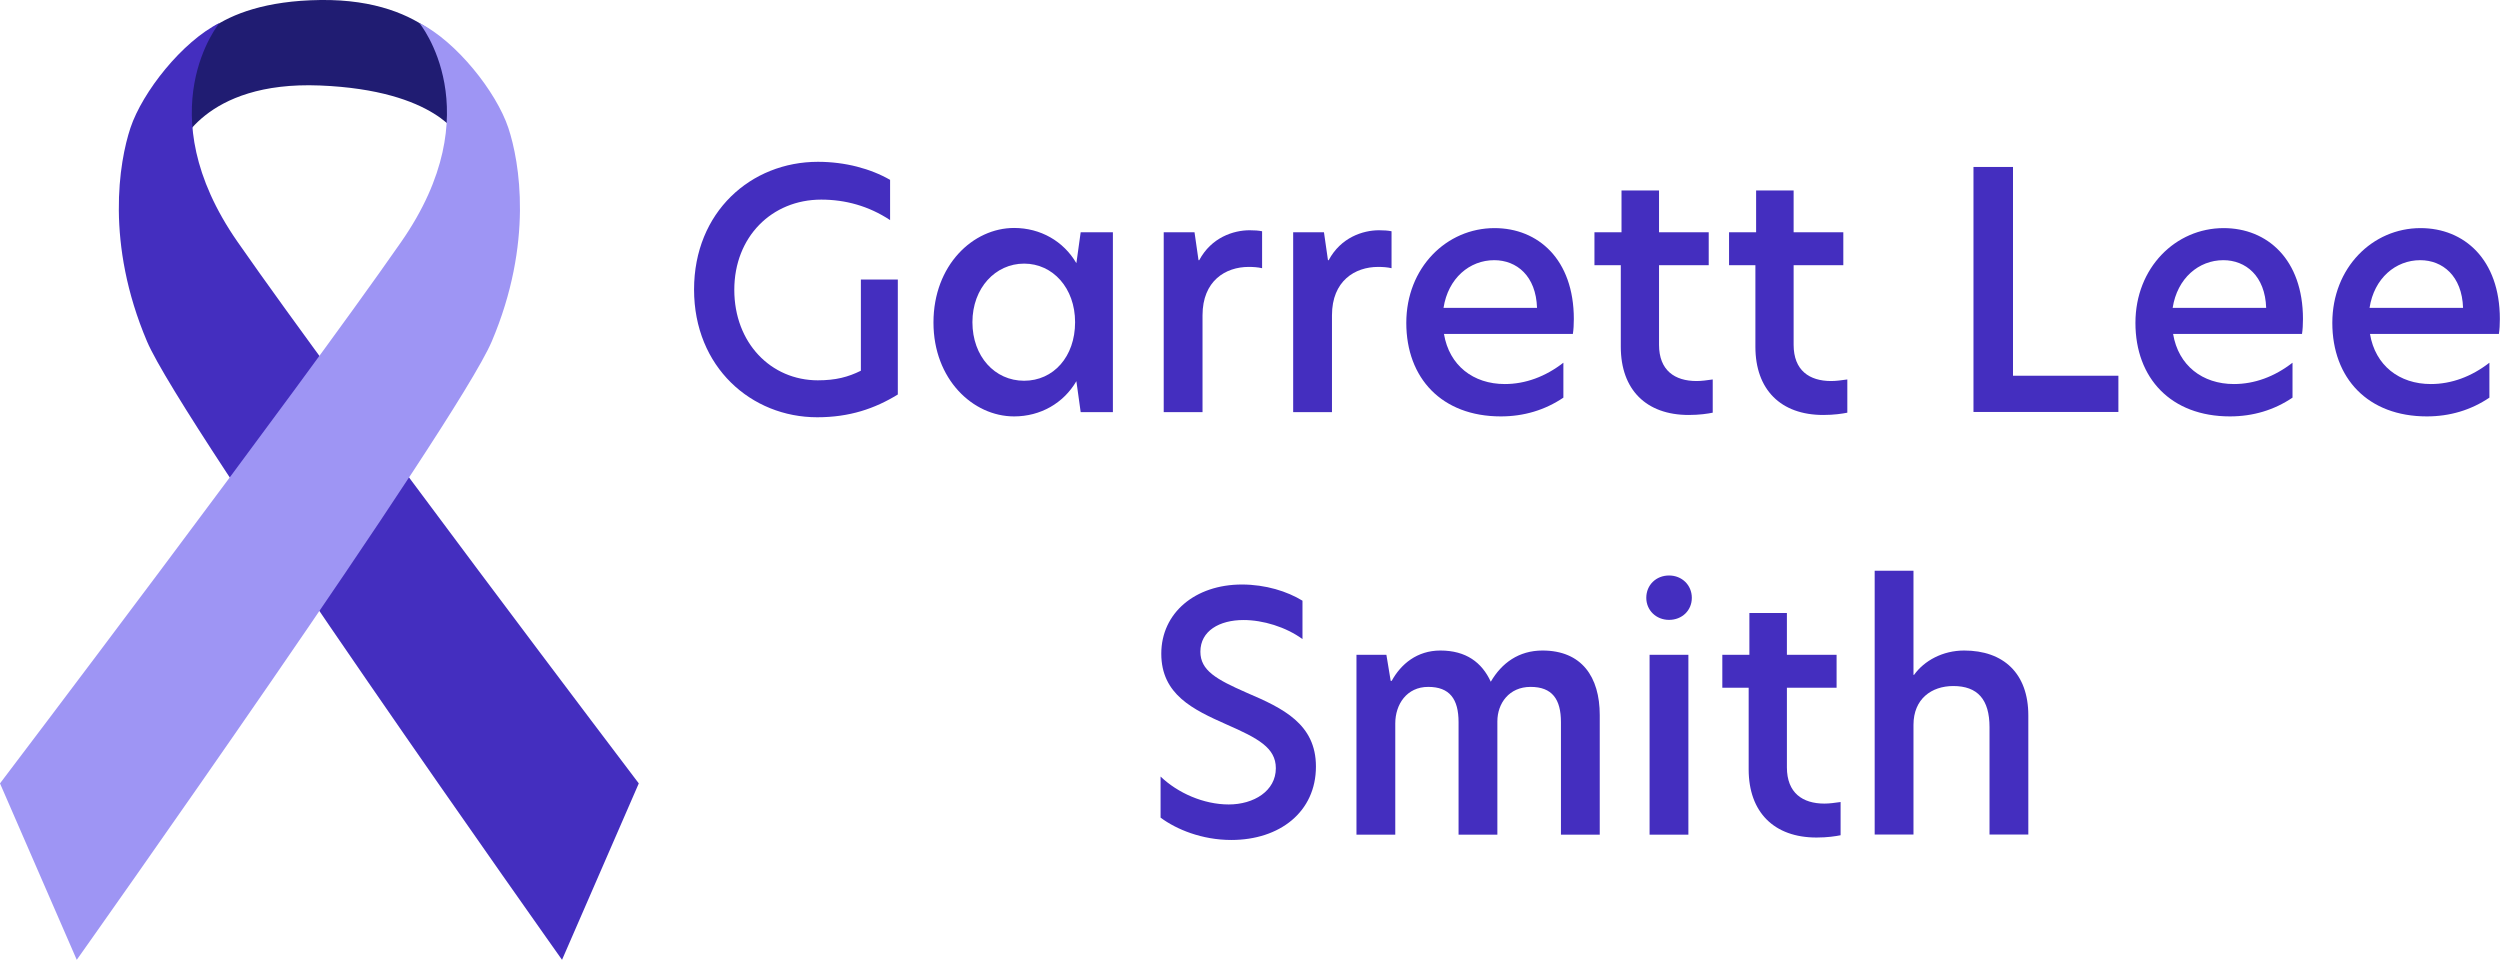
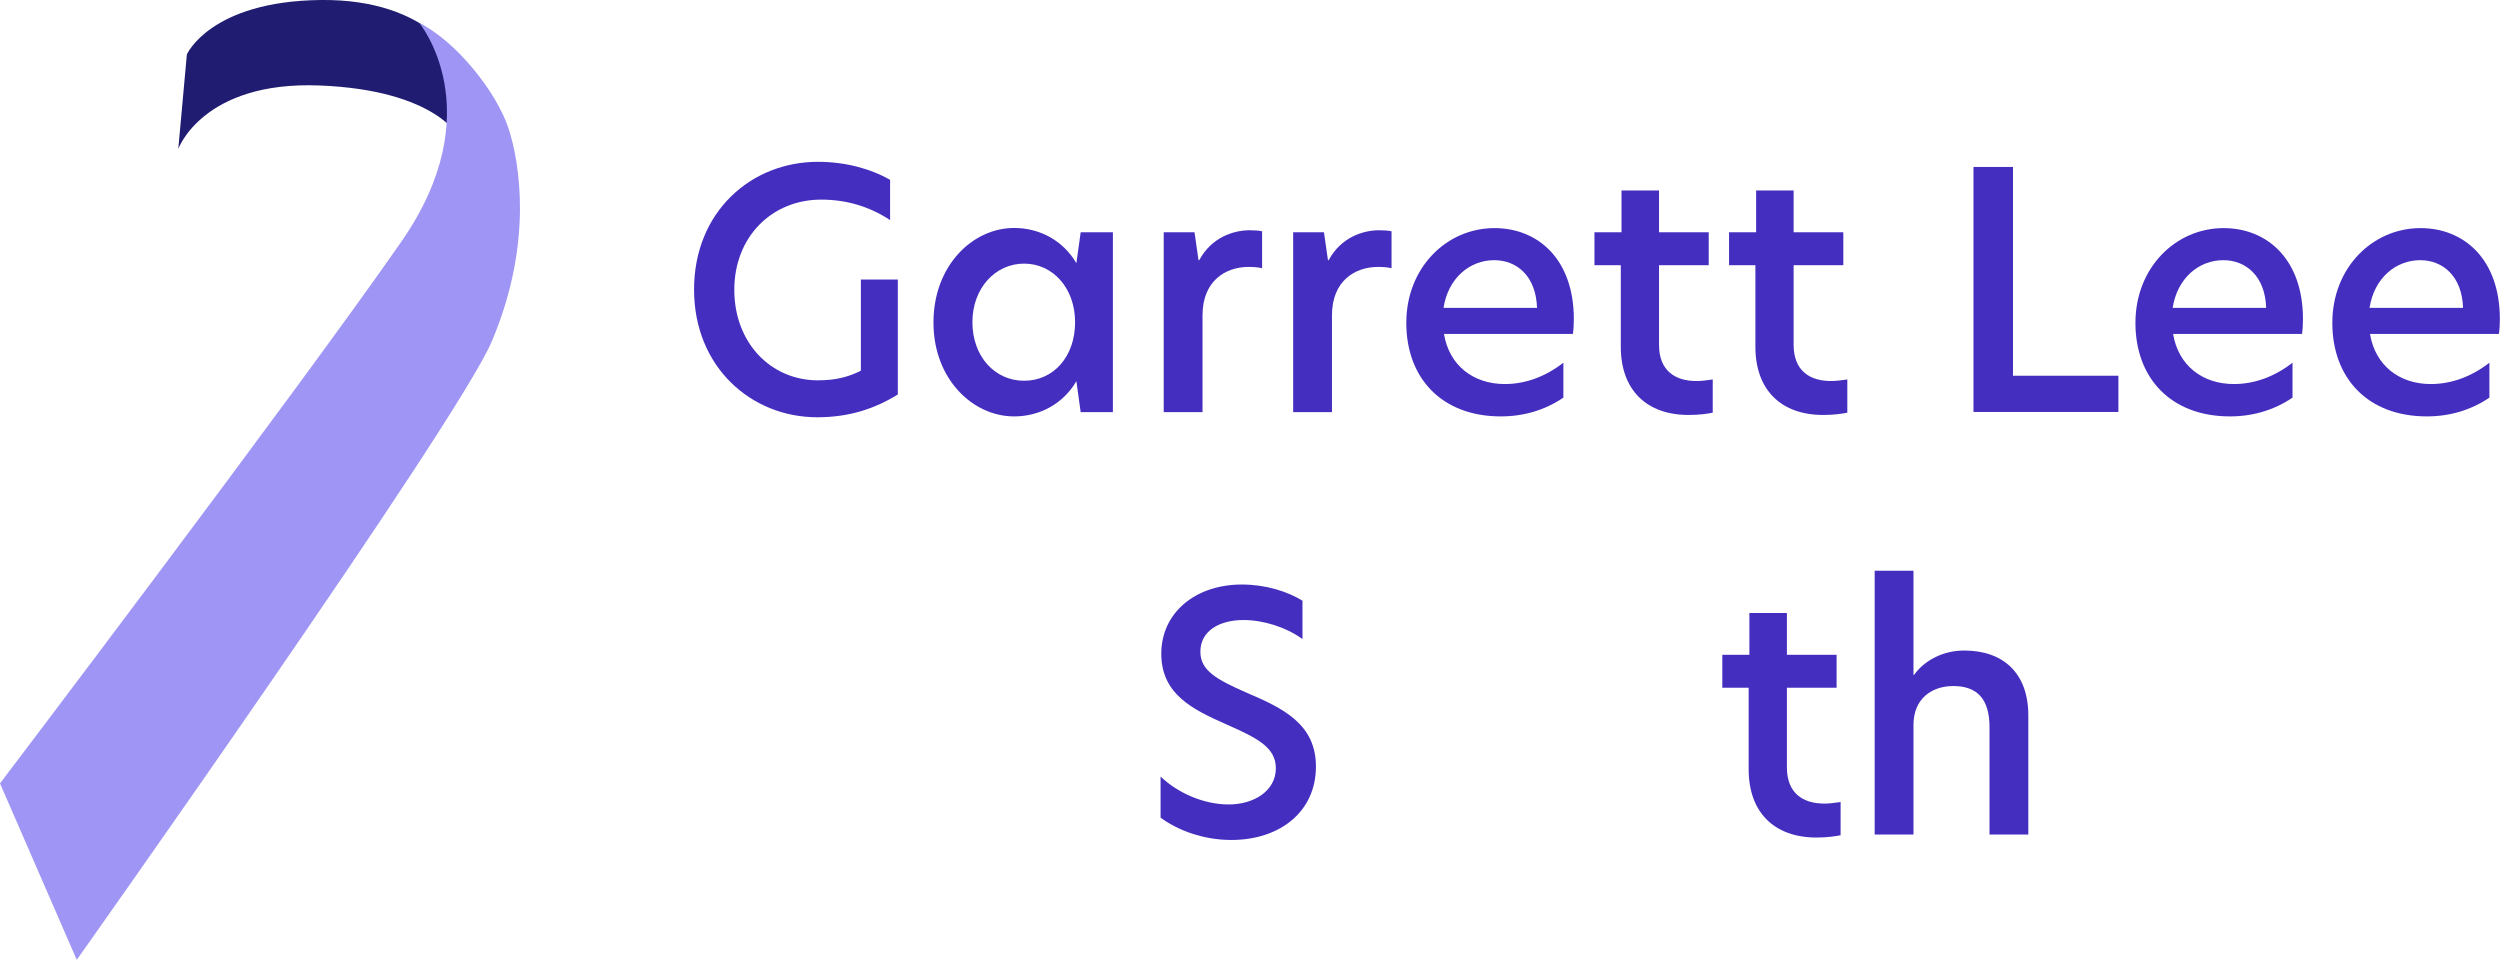
<svg xmlns="http://www.w3.org/2000/svg" viewBox="0 0 174.59 67.02">
  <defs>
    <style>.d{fill:#9e95f4;}.e{fill:#201c72;}.f{fill:#442ebf;}</style>
  </defs>
  <g id="a" />
  <g id="b">
    <g id="c">
      <g>
        <g>
          <g>
            <path class="f" d="M57.11,26.56c1.26,0,2.12-.23,3.01-.67v-6.37h2.58v8.03c-1.61,.99-3.38,1.59-5.63,1.59-4.6,0-8.6-3.5-8.6-8.92s3.98-8.92,8.65-8.92c1.91,0,3.68,.48,5.04,1.26v2.81c-1.5-.99-3.13-1.43-4.81-1.43-3.45,0-6.07,2.6-6.07,6.3s2.55,6.32,5.84,6.32Z" />
            <path class="f" d="M65.19,22.52c0-4,2.76-6.6,5.63-6.6,1.84,0,3.45,.92,4.35,2.46l.3-2.16h2.25v12.56h-2.25l-.3-2.16c-.9,1.54-2.51,2.46-4.35,2.46-2.88,0-5.63-2.6-5.63-6.55Zm9.89-.02c0-2.39-1.56-4.09-3.56-4.09s-3.61,1.7-3.61,4.09,1.56,4.09,3.61,4.09,3.56-1.68,3.56-4.09Z" />
            <path class="f" d="M81.26,16.22h2.16l.28,1.95h.05c.85-1.59,2.39-2.09,3.52-2.09,.34,0,.62,.02,.87,.07v2.58c-.3-.07-.62-.09-.94-.09-1.61,0-3.22,.97-3.22,3.38v6.76h-2.71v-12.56Z" />
            <path class="f" d="M90.3,16.22h2.16l.28,1.95h.05c.85-1.59,2.39-2.09,3.52-2.09,.34,0,.62,.02,.87,.07v2.58c-.3-.07-.62-.09-.94-.09-1.61,0-3.22,.97-3.22,3.38v6.76h-2.71v-12.56Z" />
            <path class="f" d="M109.85,23.32h-9.01c.37,2.21,2.05,3.5,4.25,3.5,1.43,0,2.83-.51,4.09-1.49v2.44c-1.29,.87-2.76,1.31-4.37,1.31-4.12,0-6.6-2.67-6.6-6.53s2.81-6.62,6.16-6.62c3.04,0,5.54,2.18,5.54,6.35,0,.39-.02,.74-.07,1.06Zm-2.51-1.82c-.07-2.23-1.42-3.33-2.99-3.33-1.72,0-3.22,1.26-3.54,3.33h6.53Z" />
            <path class="f" d="M115.86,16.22h3.47v2.3h-3.47v5.56c0,1.79,1.1,2.53,2.62,2.53,.35,0,.71-.05,1.13-.11v2.32c-.34,.07-.92,.16-1.68,.16-2.97,0-4.74-1.77-4.74-4.76v-5.7h-1.84v-2.3h1.89v-2.92h2.62v2.92Z" />
            <path class="f" d="M125.26,16.22h3.47v2.3h-3.47v5.56c0,1.79,1.1,2.53,2.62,2.53,.34,0,.71-.05,1.13-.11v2.32c-.35,.07-.92,.16-1.68,.16-2.97,0-4.74-1.77-4.74-4.76v-5.7h-1.84v-2.3h1.89v-2.92h2.62v2.92Z" />
            <path class="f" d="M137.82,11.66h2.76v14.58h7.36v2.53h-10.12V11.66Z" />
            <path class="f" d="M160.77,23.32h-9.01c.37,2.21,2.05,3.5,4.25,3.5,1.43,0,2.83-.51,4.09-1.49v2.44c-1.29,.87-2.76,1.31-4.37,1.31-4.12,0-6.6-2.67-6.6-6.53s2.81-6.62,6.16-6.62c3.04,0,5.54,2.18,5.54,6.35,0,.39-.02,.74-.07,1.06Zm-2.51-1.82c-.07-2.23-1.43-3.33-2.99-3.33-1.72,0-3.22,1.26-3.54,3.33h6.53Z" />
            <path class="f" d="M174.52,23.32h-9.01c.37,2.21,2.05,3.5,4.25,3.5,1.43,0,2.83-.51,4.09-1.49v2.44c-1.29,.87-2.76,1.31-4.37,1.31-4.12,0-6.6-2.67-6.6-6.53s2.81-6.62,6.16-6.62c3.04,0,5.54,2.18,5.54,6.35,0,.39-.02,.74-.07,1.06Zm-2.51-1.82c-.07-2.23-1.43-3.33-2.99-3.33-1.72,0-3.22,1.26-3.54,3.33h6.53Z" />
          </g>
          <g>
            <path class="f" d="M90.96,41.94v2.69c-1.17-.85-2.76-1.33-4.12-1.33-1.68,0-3.01,.76-3.01,2.21,0,1.31,1.1,1.93,3.24,2.87,2.53,1.08,4.83,2.18,4.83,5.15,0,3.17-2.53,5.13-5.91,5.13-2.05,0-3.84-.74-4.94-1.56v-2.87c1.2,1.15,3.01,1.95,4.76,1.95s3.29-.94,3.29-2.53c0-1.43-1.24-2.09-3.45-3.06-2.34-1.04-4.55-2.09-4.55-4.94s2.37-4.83,5.63-4.83c1.66,0,3.17,.48,4.23,1.13Z" />
-             <path class="f" d="M111.72,49.94v8.35h-2.71v-7.86c0-1.61-.62-2.46-2.12-2.46s-2.32,1.15-2.32,2.41v7.91h-2.71v-7.86c0-1.61-.62-2.46-2.12-2.46s-2.3,1.22-2.3,2.55v7.77h-2.71v-12.56h2.09l.3,1.82h.07c.64-1.17,1.77-2.12,3.4-2.12,1.79,0,2.9,.83,3.52,2.18,.76-1.31,1.96-2.18,3.61-2.18,2.74,0,4,1.84,4,4.51Z" />
-             <path class="f" d="M114.97,41.75c0-.9,.69-1.56,1.59-1.56s1.59,.67,1.59,1.56-.69,1.54-1.59,1.54-1.59-.67-1.59-1.54Zm.23,3.98h2.71v12.56h-2.71v-12.56Z" />
            <path class="f" d="M124.79,45.73h3.47v2.3h-3.47v5.56c0,1.79,1.1,2.53,2.62,2.53,.34,0,.71-.05,1.13-.11v2.32c-.35,.07-.92,.16-1.68,.16-2.97,0-4.74-1.77-4.74-4.76v-5.7h-1.84v-2.3h1.89v-2.92h2.62v2.92Z" />
            <path class="f" d="M133.62,47.13h.05c.71-.99,2-1.7,3.5-1.7,2.74,0,4.48,1.59,4.48,4.53v8.32h-2.71v-7.5c0-1.93-.83-2.87-2.53-2.87-1.52,0-2.78,.9-2.78,2.71v7.66h-2.71v-18.42h2.71v7.27Z" />
          </g>
        </g>
        <g>
          <path class="e" d="M12.45,10.4s1.71-4.76,9.89-4.43,9.75,3.65,9.75,3.65l.07-5.16S30.1-.09,22.39,0,13.05,3.8,13.05,3.8l-.6,6.6Z" />
-           <path class="f" d="M44.61,54.71l-5.36,12.32S12.69,29.55,10.27,23.85c-2.92-6.87-1.95-12.54-1.16-14.92,.84-2.51,3.61-6.02,6.22-7.33,0,0-5.1,6.15,1.26,15.29,7.42,10.67,28.02,37.82,28.02,37.82Z" />
          <path class="d" d="M0,54.71l5.36,12.32S31.92,29.55,34.34,23.85c2.92-6.87,1.95-12.54,1.16-14.92-.84-2.51-3.61-6.02-6.22-7.33,0,0,5.1,6.15-1.26,15.29C20.6,27.56,0,54.71,0,54.71Z" />
        </g>
      </g>
    </g>
  </g>
</svg>